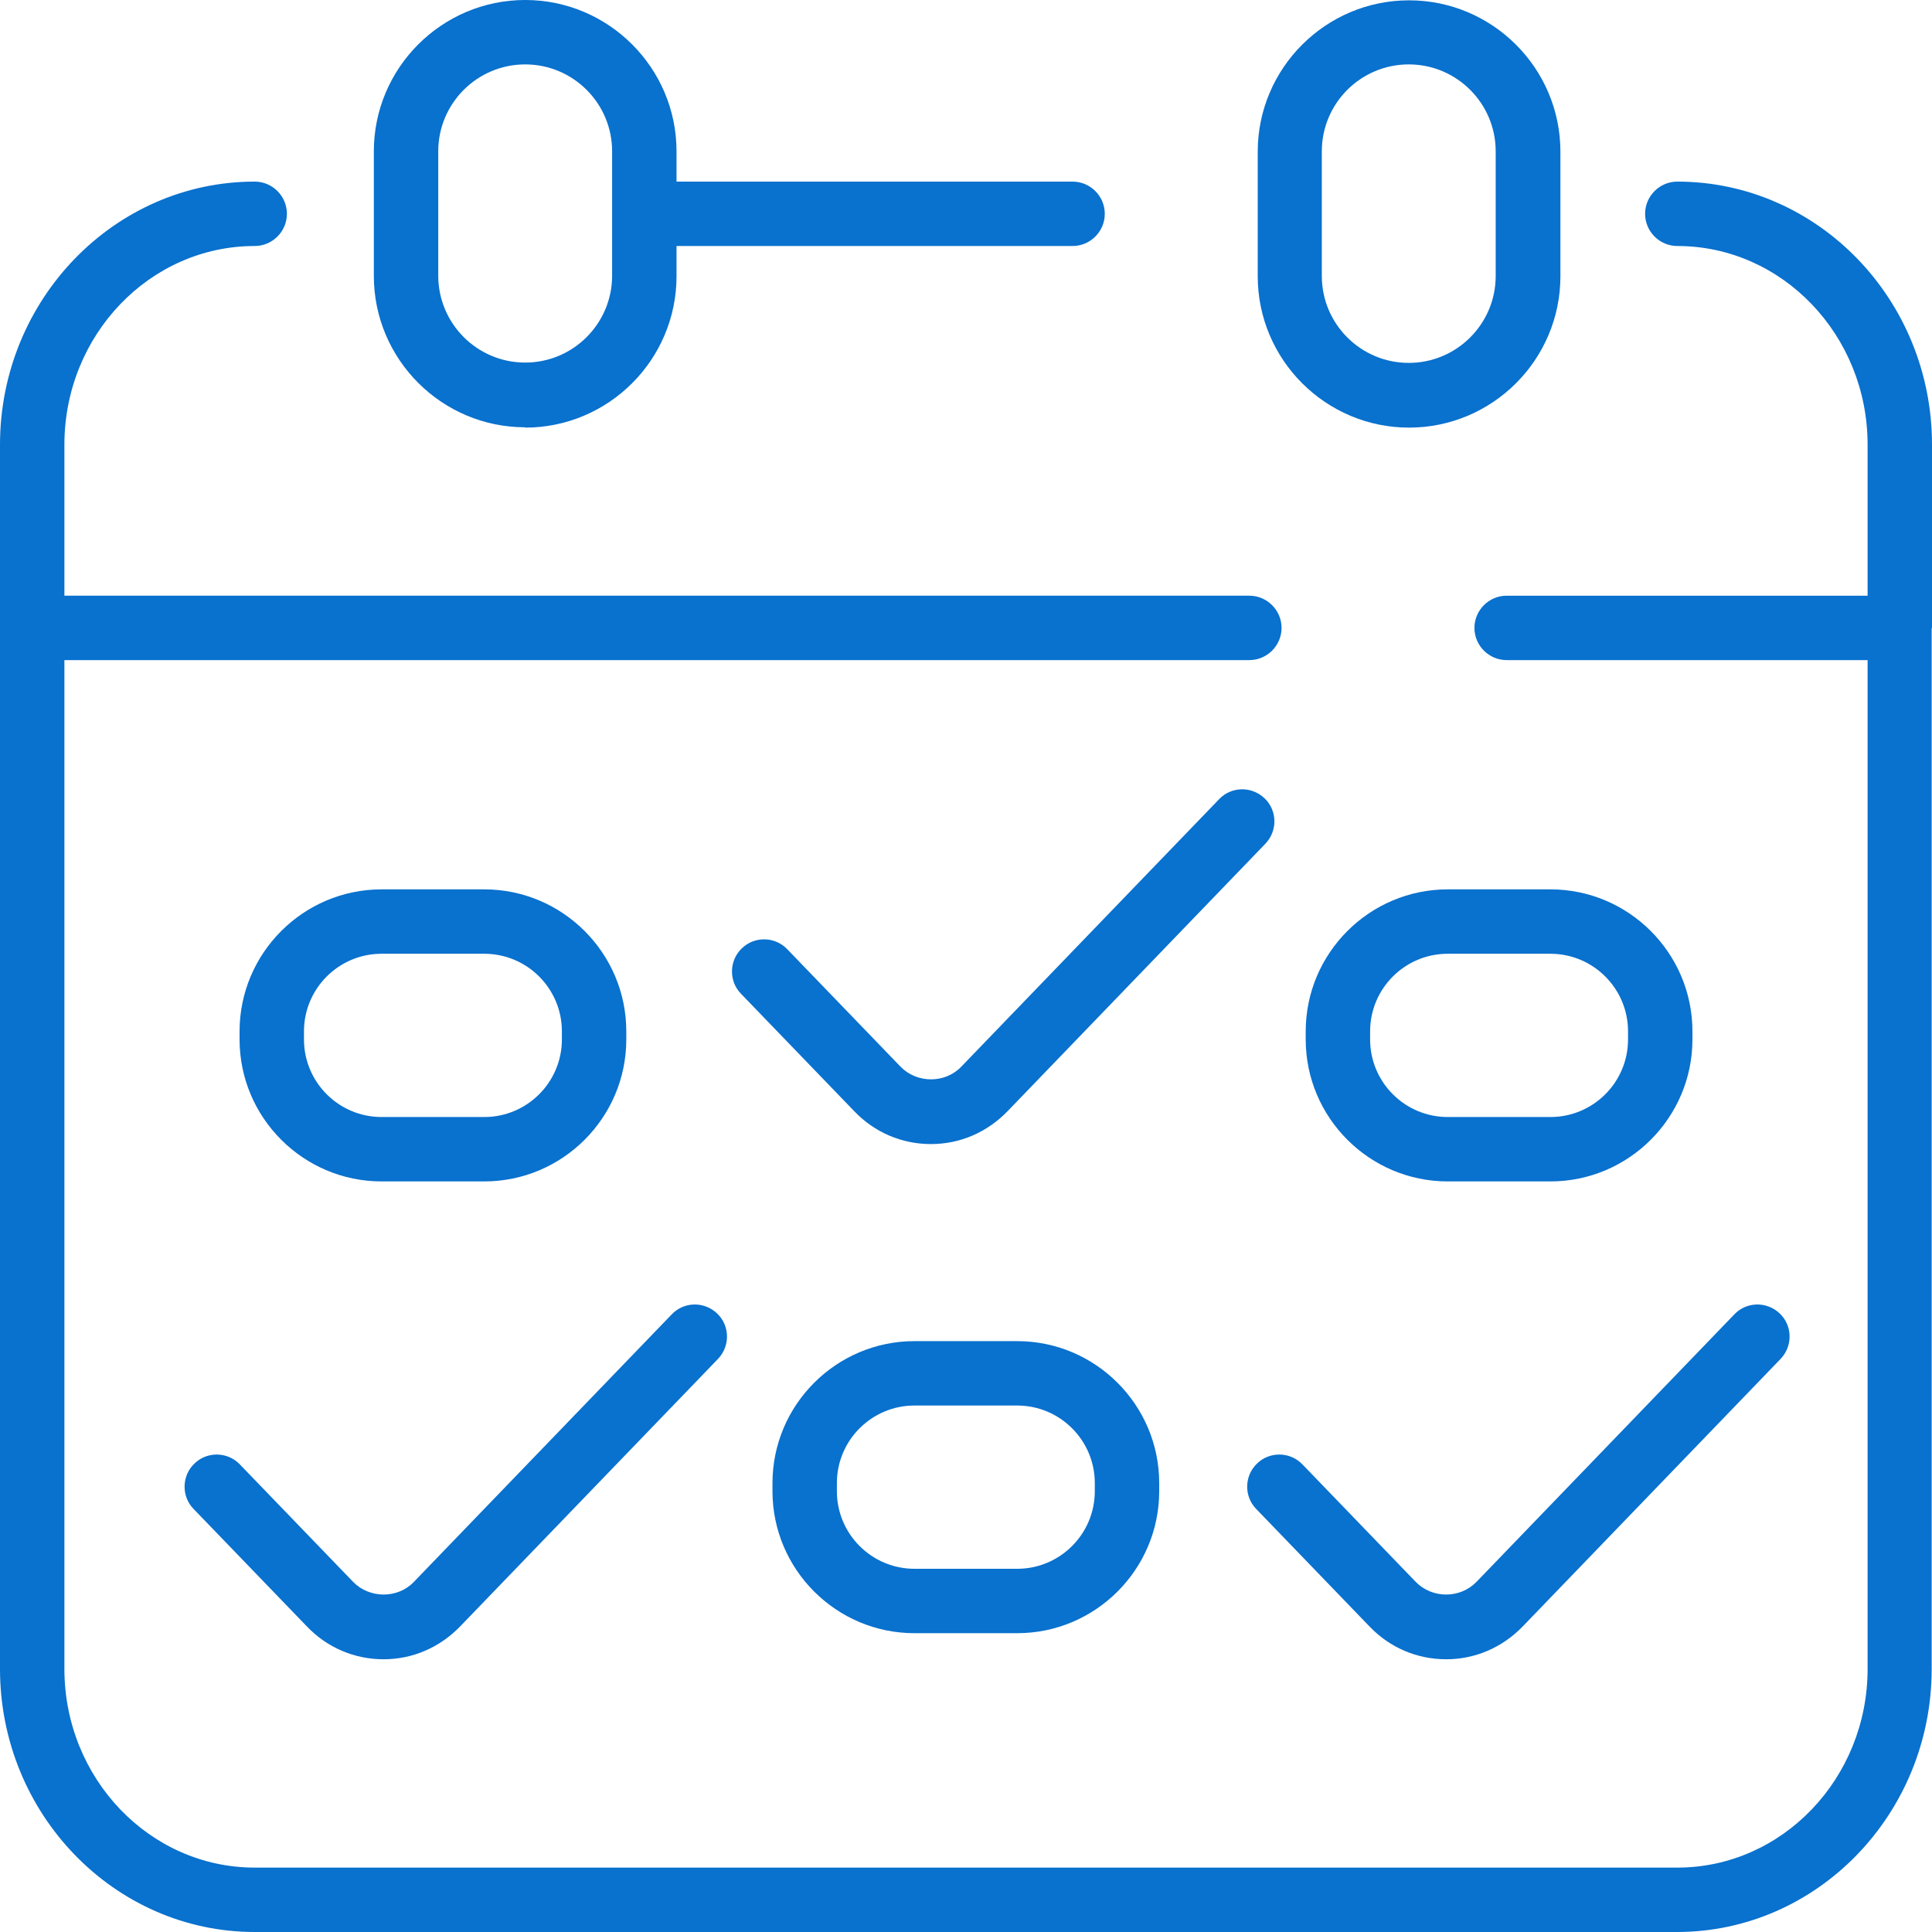
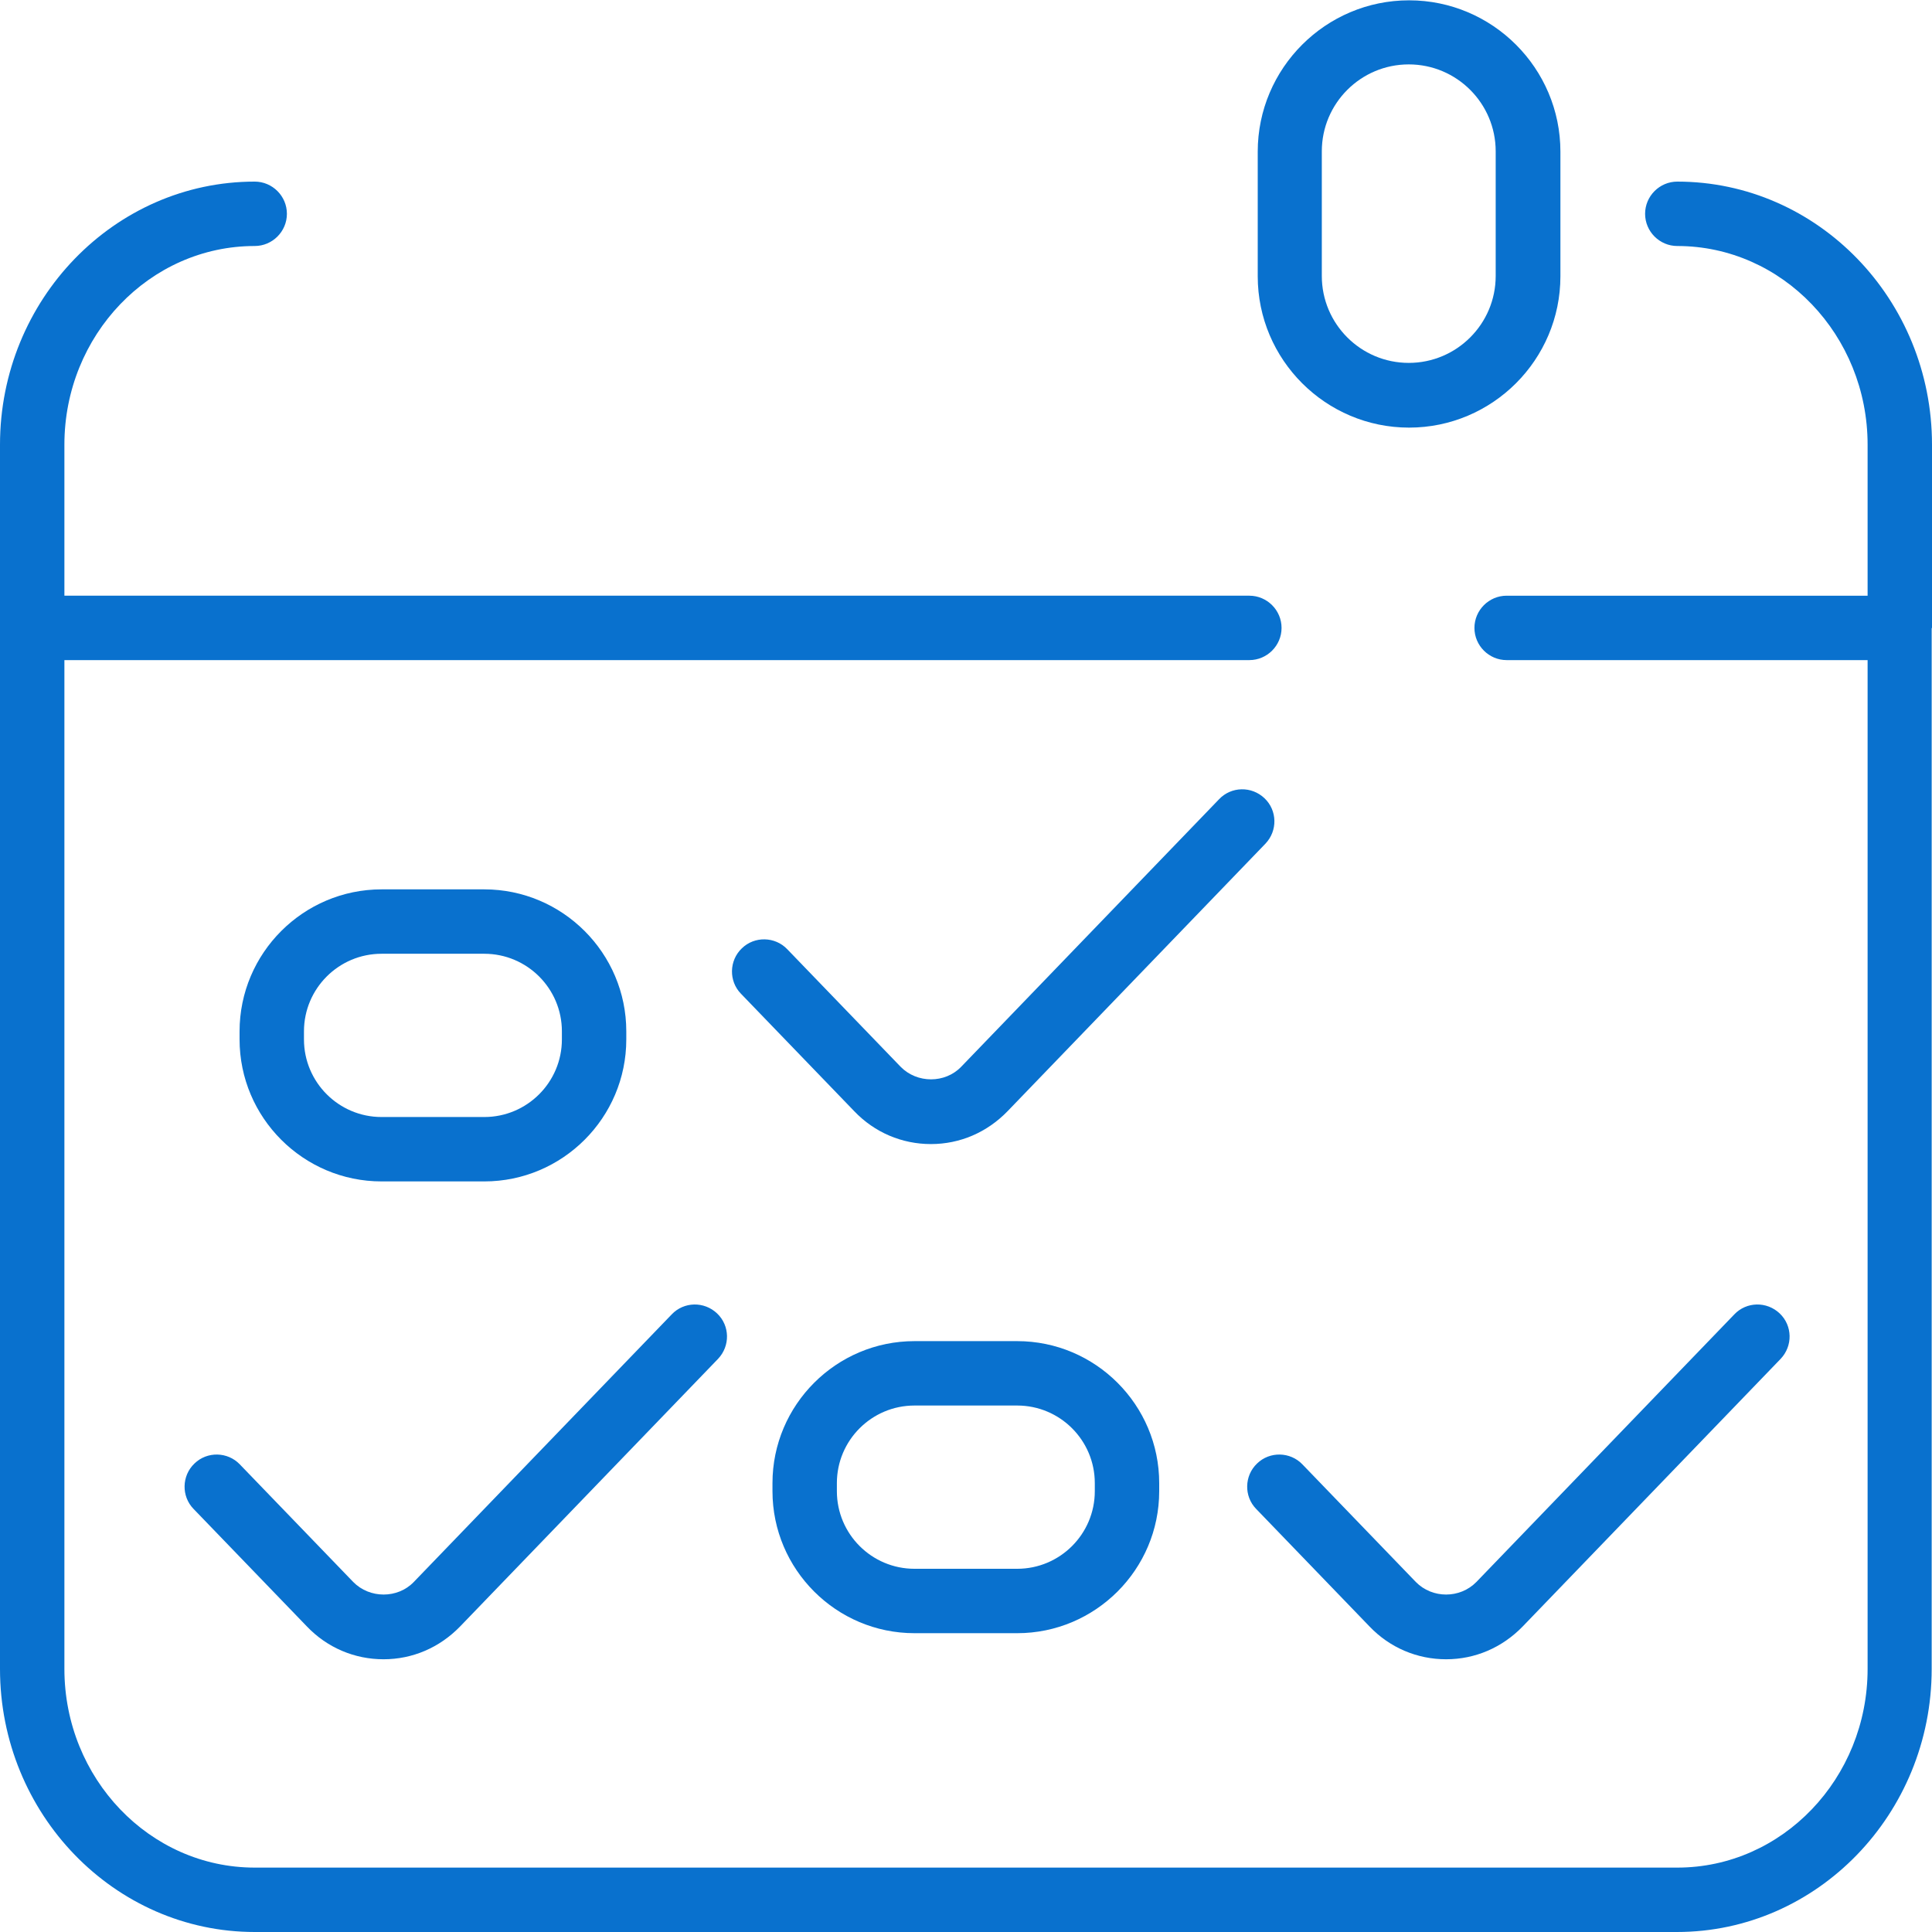
<svg xmlns="http://www.w3.org/2000/svg" id="41-2" version="1.1" viewBox="0 0 60 60">
-   <path d="M16.31,13.28c2.59,0,4.7-2.11,4.7-4.7v-.94h12.3c.55,0,1-.45,1-1s-.45-1-1-1h-12.3v-.94c0-2.59-2.11-4.7-4.7-4.7s-4.7,2.11-4.7,4.7v3.87c0,2.59,2.11,4.7,4.7,4.7ZM13.61,4.7c0-1.49,1.21-2.7,2.7-2.7s2.7,1.21,2.7,2.7v1.93s0,0,0,0,0,0,0,0v1.93c0,1.49-1.21,2.7-2.7,2.7s-2.7-1.21-2.7-2.7v-3.87Z" style="fill: #0971ce;" />
  <path d="M43.76,13.28c2.59,0,4.7-2.11,4.7-4.7v-3.87c0-2.59-2.11-4.7-4.7-4.7s-4.7,2.11-4.7,4.7v3.87c0,2.59,2.11,4.7,4.7,4.7ZM41.05,4.7c0-1.49,1.21-2.7,2.7-2.7s2.7,1.21,2.7,2.7v3.87c0,1.49-1.21,2.7-2.7,2.7s-2.7-1.21-2.7-2.7v-3.87Z" style="fill: #0971ce;" />
  <path d="M11.85,36.69h3.19c2.43,0,4.41-1.98,4.41-4.41v-.25c0-2.43-1.98-4.41-4.41-4.41h-3.19c-2.43,0-4.41,1.98-4.41,4.41v.25c0,2.43,1.98,4.41,4.41,4.41ZM9.44,32.03c0-1.33,1.08-2.41,2.41-2.41h3.19c1.33,0,2.41,1.08,2.41,2.41v.25c0,1.33-1.08,2.41-2.41,2.41h-3.19c-1.33,0-2.41-1.08-2.41-2.41v-.25Z" style="fill: #0971ce;" />
-   <path d="M48.15,27.62h-3.19c-2.43,0-4.41,1.98-4.41,4.41v.25c0,2.43,1.98,4.41,4.41,4.41h3.19c2.43,0,4.41-1.98,4.41-4.41v-.25c0-2.43-1.98-4.41-4.41-4.41ZM50.56,32.28c0,1.33-1.08,2.41-2.41,2.41h-3.19c-1.33,0-2.41-1.08-2.41-2.41v-.25c0-1.33,1.08-2.41,2.41-2.41h3.19c1.33,0,2.41,1.08,2.41,2.41v.25Z" style="fill: #0971ce;" />
  <path d="M28.4,41.65c-2.43,0-4.41,1.98-4.41,4.41v.25c0,2.43,1.98,4.41,4.41,4.41h3.19c2.43,0,4.41-1.98,4.41-4.41v-.25c0-2.43-1.98-4.41-4.41-4.41h-3.19ZM34,46.06v.25c0,1.33-1.08,2.41-2.41,2.41h-3.19c-1.33,0-2.41-1.08-2.41-2.41v-.25c0-1.33,1.08-2.41,2.41-2.41h3.19c1.33,0,2.41,1.08,2.41,2.41Z" style="fill: #0971ce;" />
  <path d="M60,19.5s0,0,0,0v-5.69c0-4.51-3.55-8.17-7.91-8.17-.55,0-1,.45-1,1s.45,1,1,1c3.26,0,5.91,2.77,5.91,6.17v4.69h-11.21c-.55,0-1,.45-1,1s.45,1,1,1h11.21v31.33c0,3.4-2.65,6.17-5.91,6.17H7.91c-3.26,0-5.91-2.77-5.91-6.17v-31.33h36.8c.55,0,1-.45,1-1s-.45-1-1-1H2v-4.69c0-3.4,2.65-6.17,5.91-6.17.55,0,1-.45,1-1s-.45-1-1-1C3.55,5.64,0,9.31,0,13.81v38.02C0,56.33,3.55,60,7.91,60h44.17c4.36,0,7.91-3.67,7.91-8.17V19.51s0,0,0,0Z" style="fill: #0971ce;" />
  <path d="M39.27,24.79c-.4-.38-1.03-.37-1.41.03l-8.01,8.31c-.5.52-1.37.52-1.88,0l-3.52-3.65c-.38-.4-1.02-.41-1.41-.03-.4.38-.41,1.02-.03,1.41l3.52,3.65c.63.66,1.48,1.02,2.38,1.02s1.74-.36,2.38-1.02l8.01-8.31c.38-.4.37-1.03-.03-1.41Z" style="fill: #0971ce;" />
  <path d="M6.04,45.45c-.4.38-.41,1.02-.03,1.41l3.52,3.65c.63.66,1.48,1.02,2.38,1.02s1.74-.36,2.38-1.02l8.01-8.31c.38-.4.37-1.03-.03-1.41-.4-.38-1.03-.37-1.41.03l-8.01,8.31c-.5.52-1.37.52-1.88,0l-3.52-3.65c-.38-.4-1.02-.41-1.41-.03Z" style="fill: #0971ce;" />
  <path d="M42.53,50.51c.63.66,1.48,1.02,2.38,1.02s1.74-.36,2.38-1.02l8.01-8.31c.38-.4.37-1.03-.03-1.41-.4-.38-1.03-.37-1.41.03l-8.01,8.31c-.51.52-1.37.52-1.88,0l-3.52-3.65c-.38-.4-1.02-.41-1.41-.03-.4.38-.41,1.02-.03,1.41l3.52,3.65Z" style="fill: #0971ce;" />
</svg>